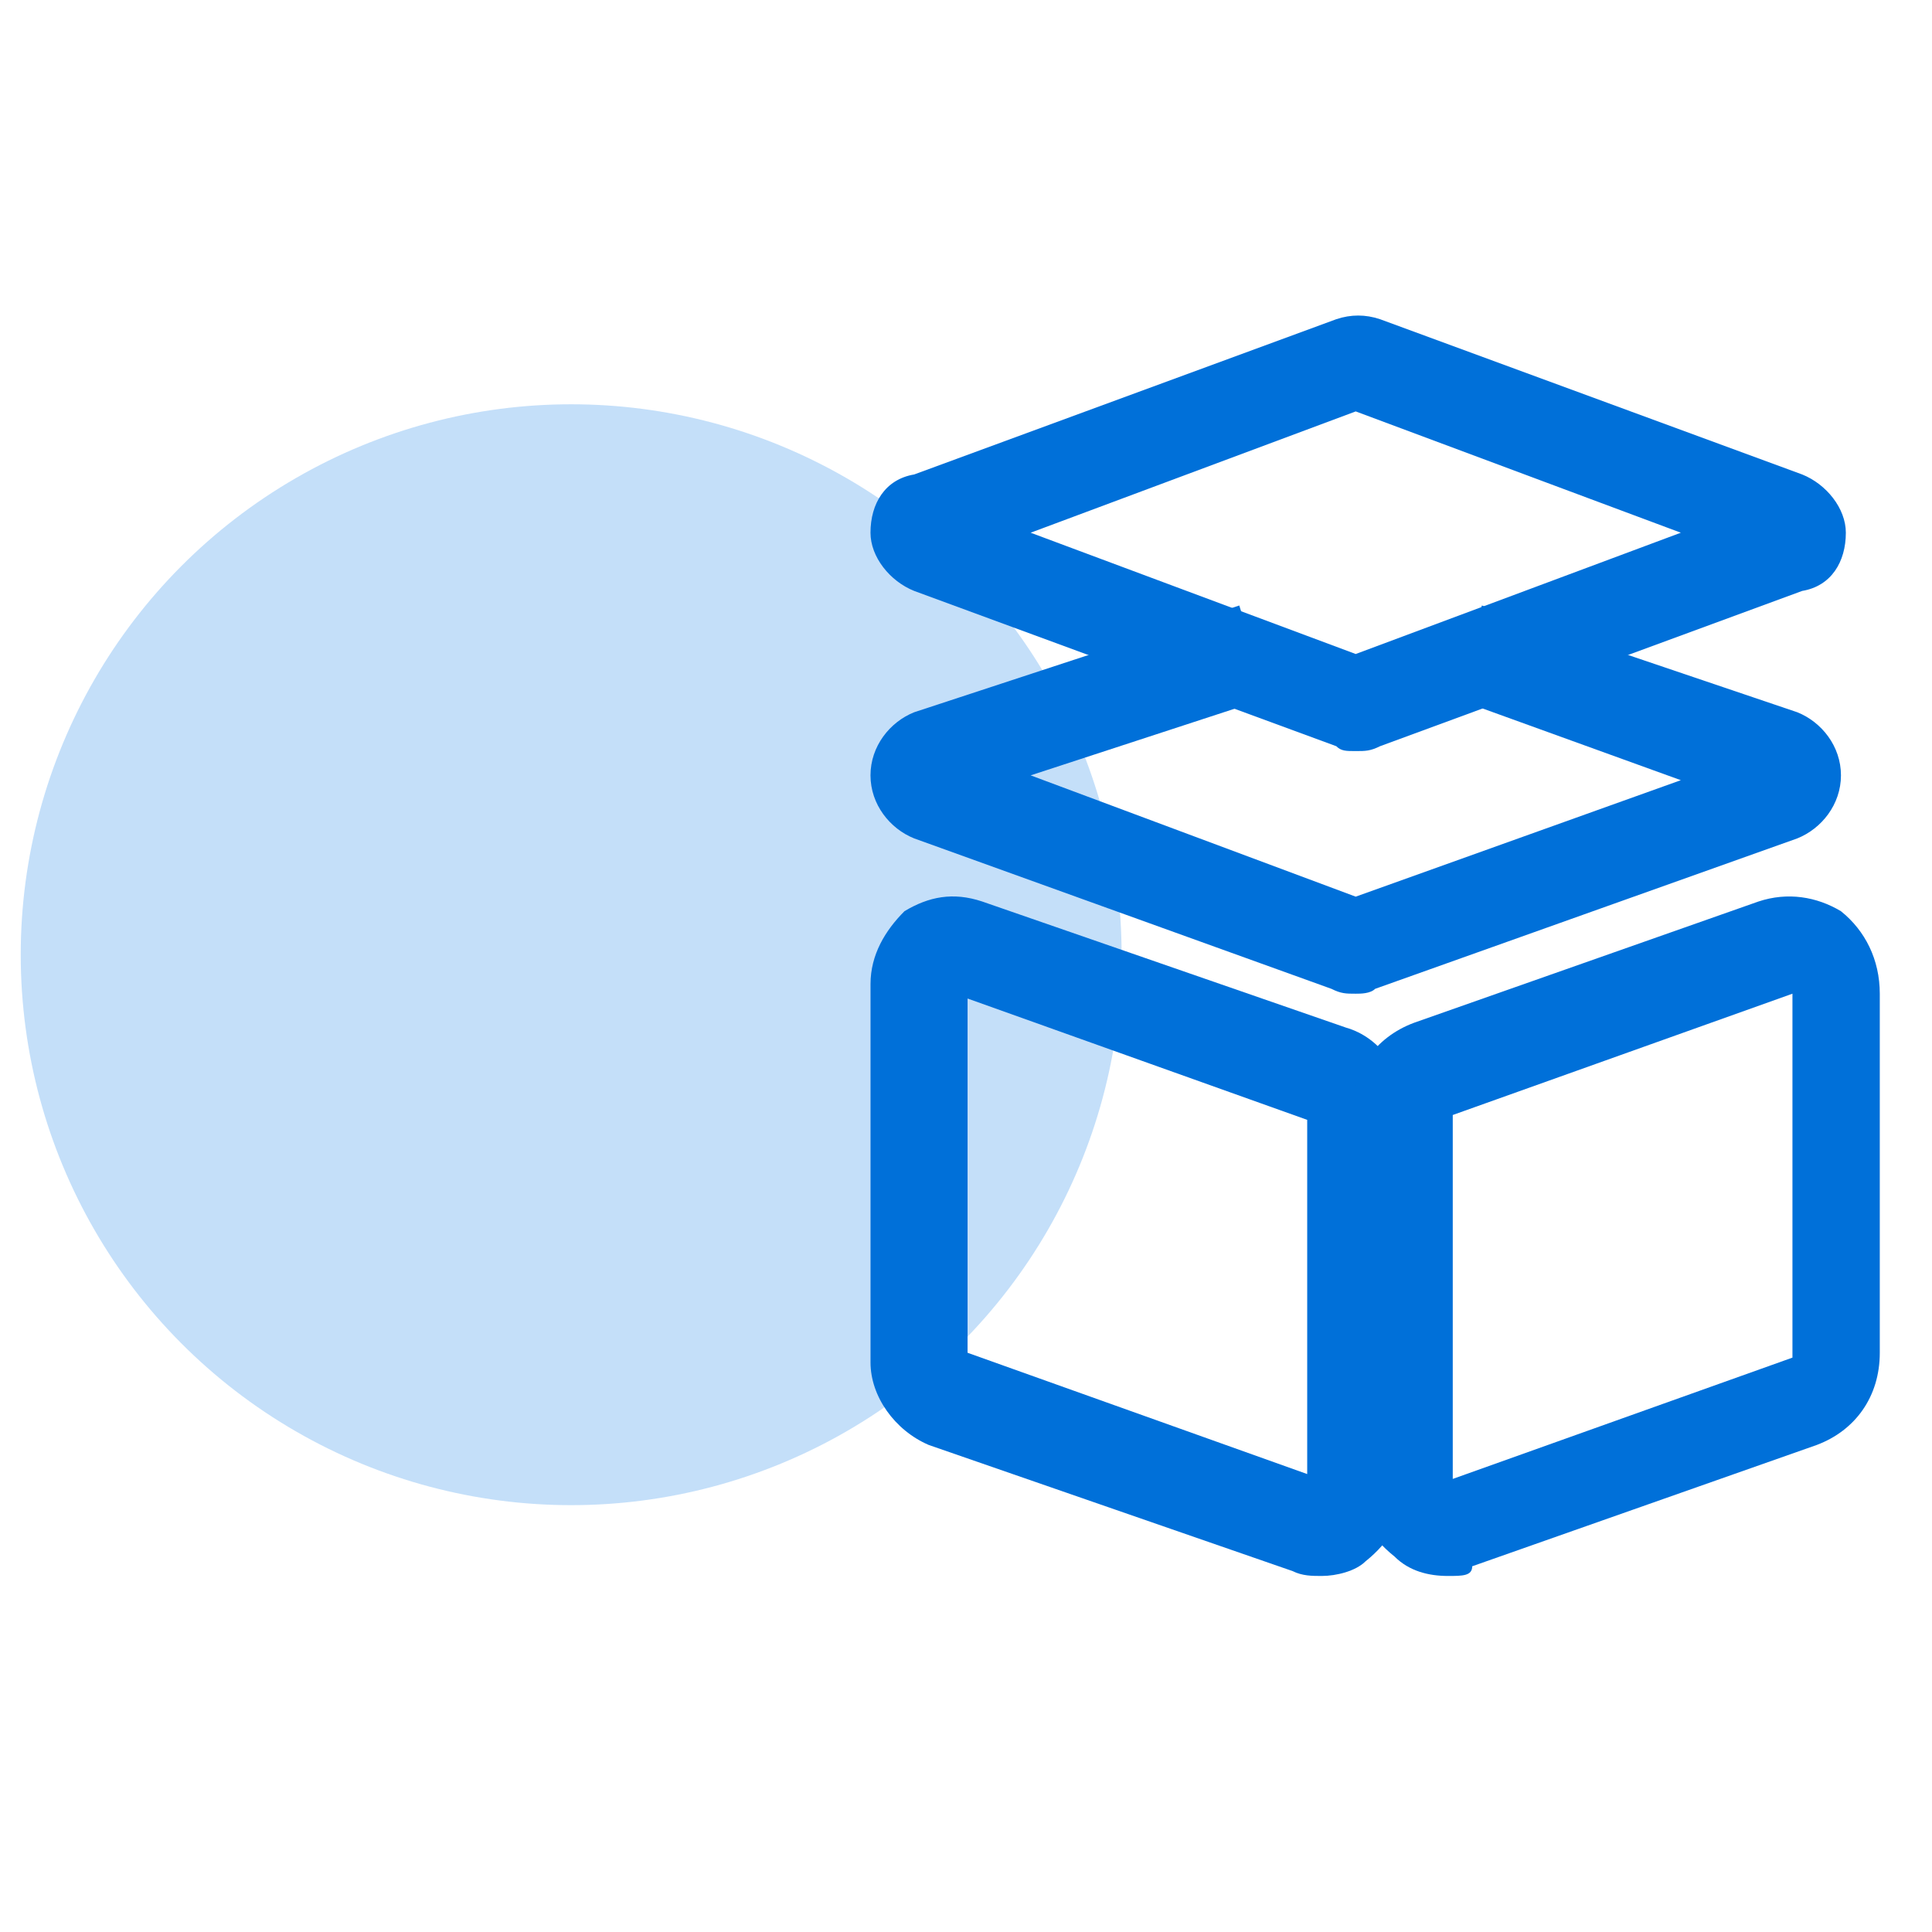
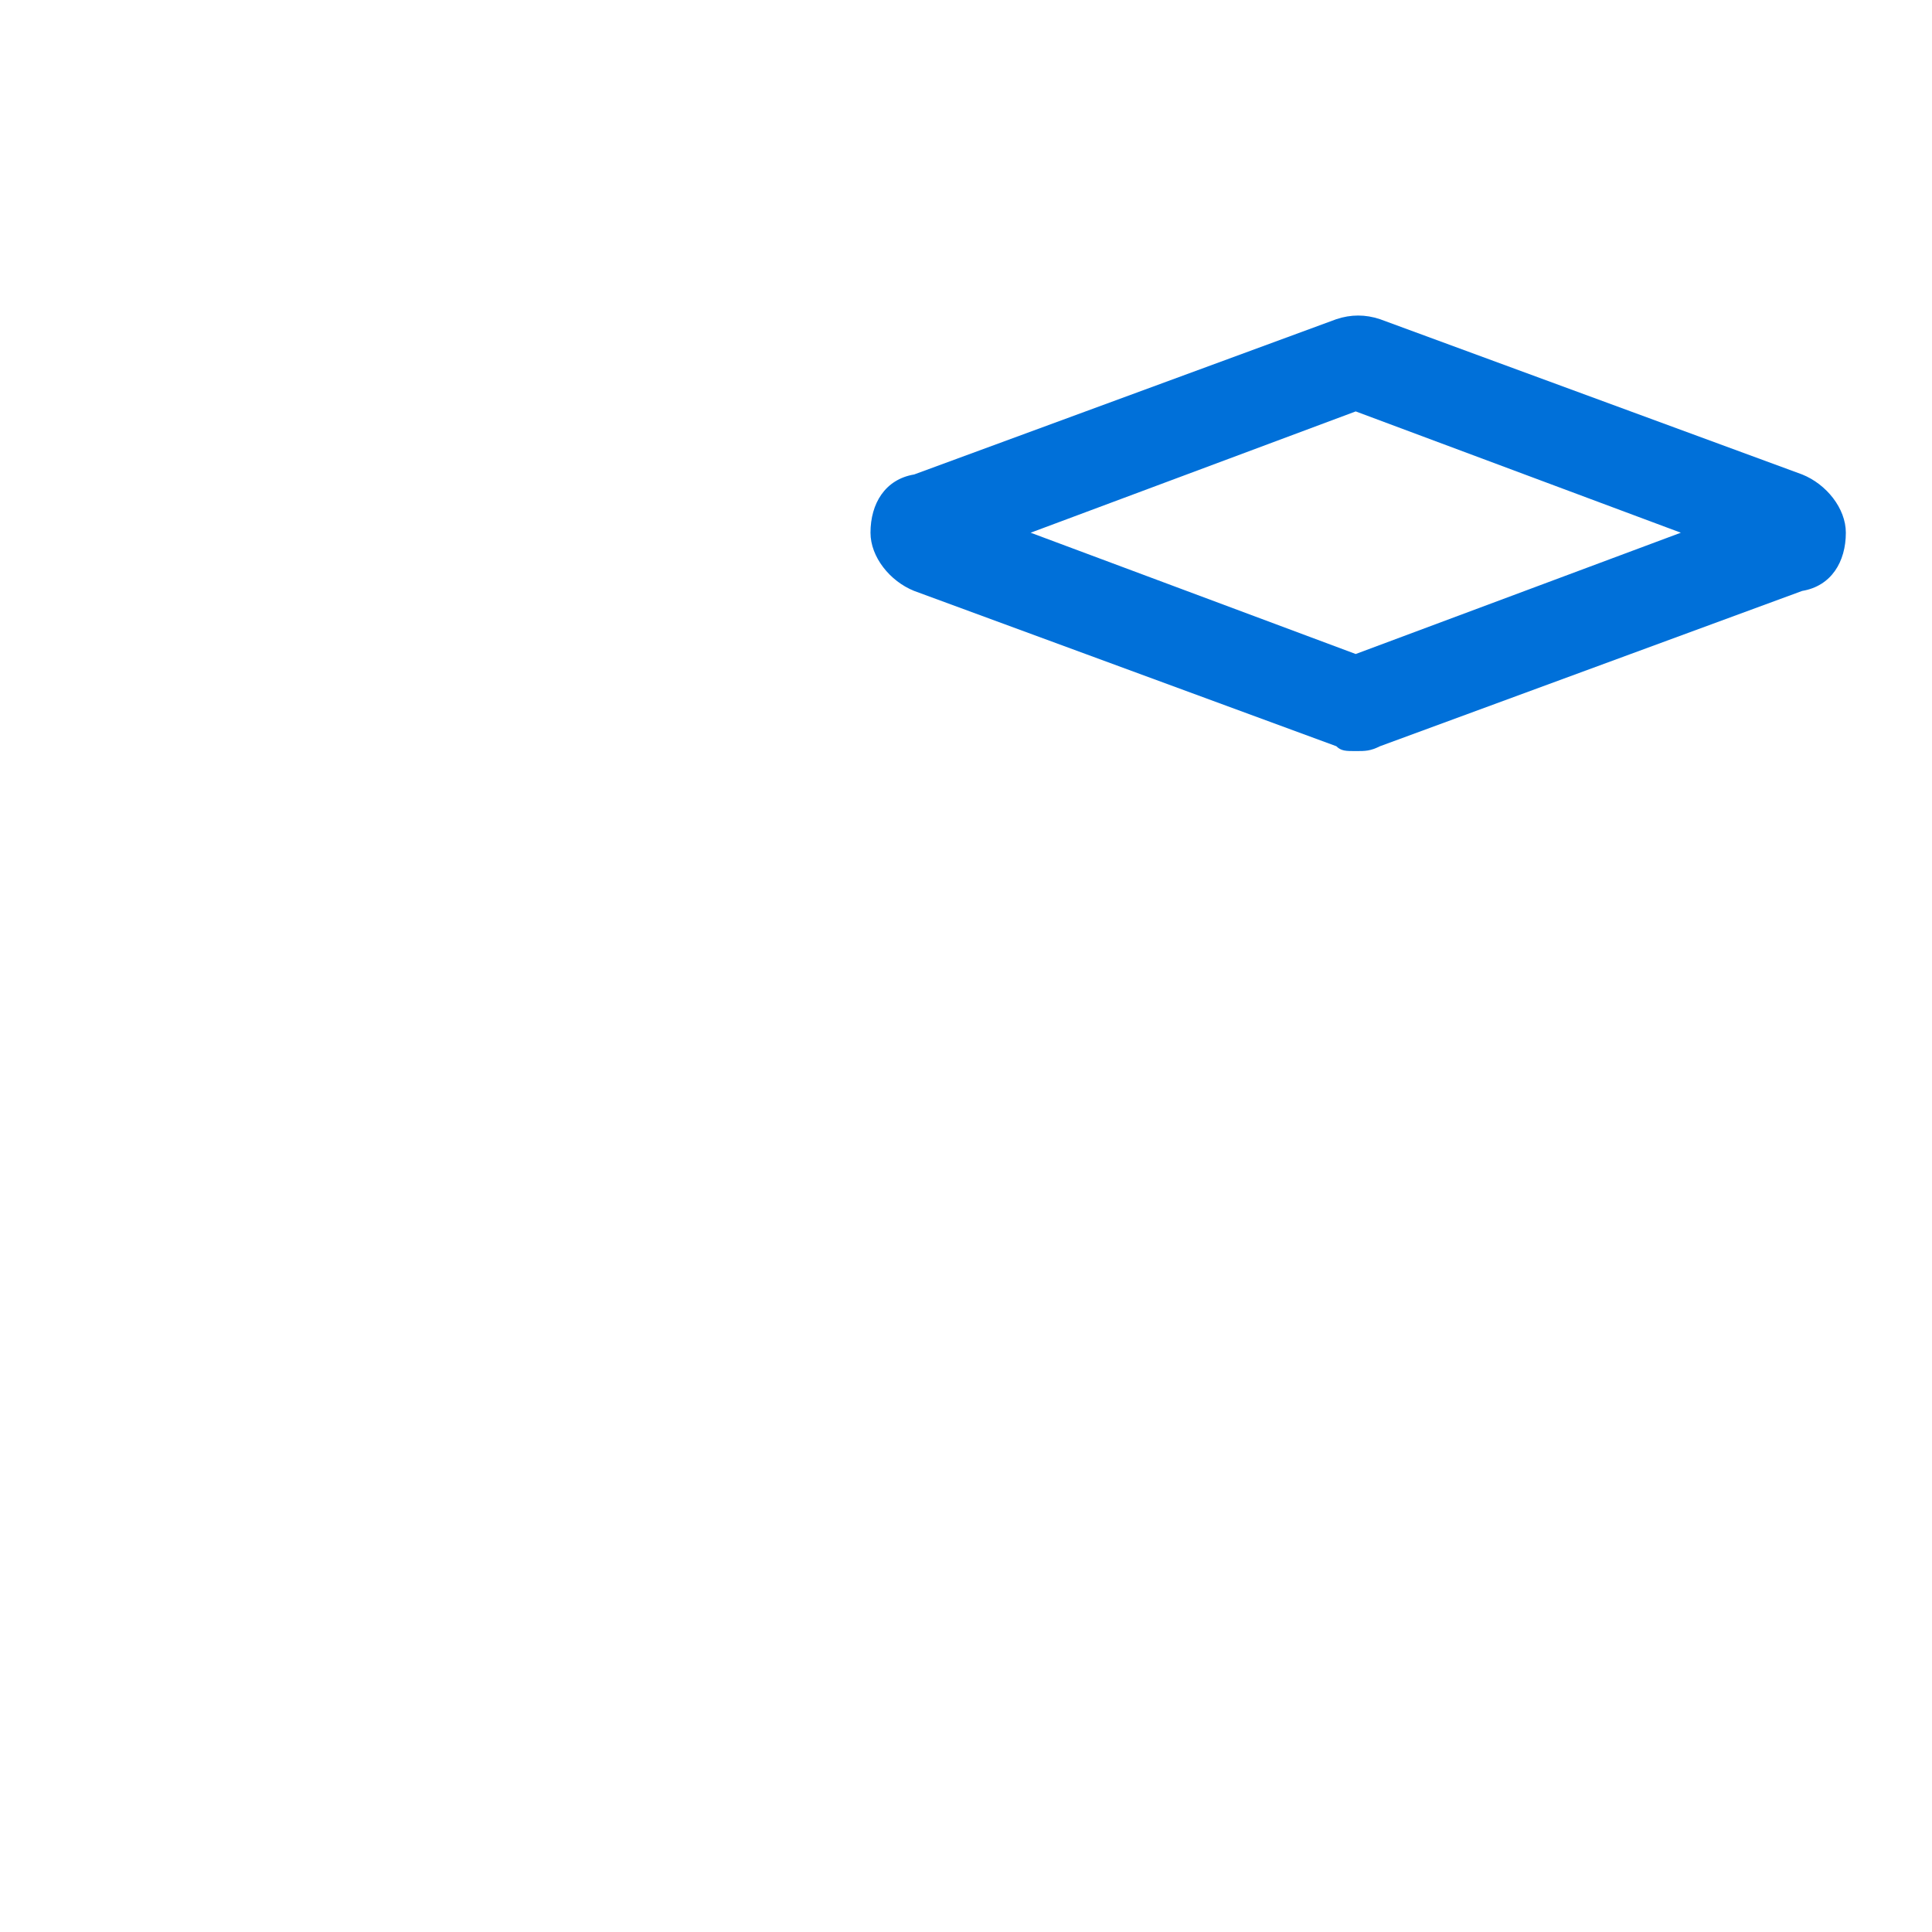
<svg xmlns="http://www.w3.org/2000/svg" version="1.1" id="图层_1" x="0px" y="0px" width="74px" height="74px" viewBox="0 0 74 74" enable-background="new 0 0 74 74" xml:space="preserve">
-   <circle fill="#C4DFF9" cx="21.877" cy="36.568" r="21.083" />
-   <path fill="#0070D9" d="M50.626,60.363c-0.371,0-0.743,0-1.115-0.186l-13.939-4.832c-1.301-0.559-2.229-1.859-2.229-3.16V37.689  c0-1.115,0.558-2.045,1.301-2.789c0.929-0.557,1.859-0.742,2.974-0.371l13.939,4.832c1.302,0.371,2.23,1.674,2.23,3.16v14.496  c0,1.115-0.558,2.045-1.486,2.787C51.927,60.178,51.184,60.363,50.626,60.363z M50.626,56.646  C50.813,56.646,50.626,56.646,50.626,56.646z M37.06,51.814l13.009,4.646V42.893L37.06,38.246V51.814z" />
-   <path fill="#0070D9" d="M55.458,60.363c-0.743,0-1.486-0.186-2.044-0.744c-0.93-0.742-1.672-1.857-1.672-3.158V42.707  c0-1.672,0.929-2.975,2.415-3.531l13.196-4.646c1.115-0.371,2.23-0.186,3.159,0.371C71.442,35.645,72,36.76,72,38.061v13.754  c0,1.672-0.93,2.973-2.416,3.531l-13.195,4.646C56.389,60.363,56.016,60.363,55.458,60.363z M68.655,38.061l-13.011,4.646v13.939  L68.655,52V38.061z M51.927,38.061c-0.371,0-0.558,0-0.929-0.186l-15.983-5.762c-0.93-0.372-1.673-1.301-1.673-2.416  s0.743-2.045,1.673-2.416l12.452-4.089l1.115,3.531l-9.106,2.975l12.451,4.646l12.453-4.461l-8.735-3.16l1.115-3.531l12.08,4.089  c0.93,0.371,1.673,1.301,1.673,2.416s-0.743,2.044-1.673,2.416l-16.169,5.762C52.484,38.061,52.113,38.061,51.927,38.061z" />
  <path fill="#0070D9" d="M51.927,28.768c-0.371,0-0.558,0-0.743-0.186l-16.169-5.948c-0.93-0.372-1.673-1.301-1.673-2.23  c0-1.116,0.558-2.044,1.673-2.231l16.169-5.947c0.559-0.187,1.116-0.187,1.674,0l16.169,5.947c0.929,0.372,1.673,1.301,1.673,2.231  c0,1.115-0.558,2.044-1.673,2.23l-16.169,5.948C52.484,28.768,52.3,28.768,51.927,28.768z M39.476,20.404l12.451,4.646l12.453-4.646  l-12.453-4.646L39.476,20.404z" />
</svg>